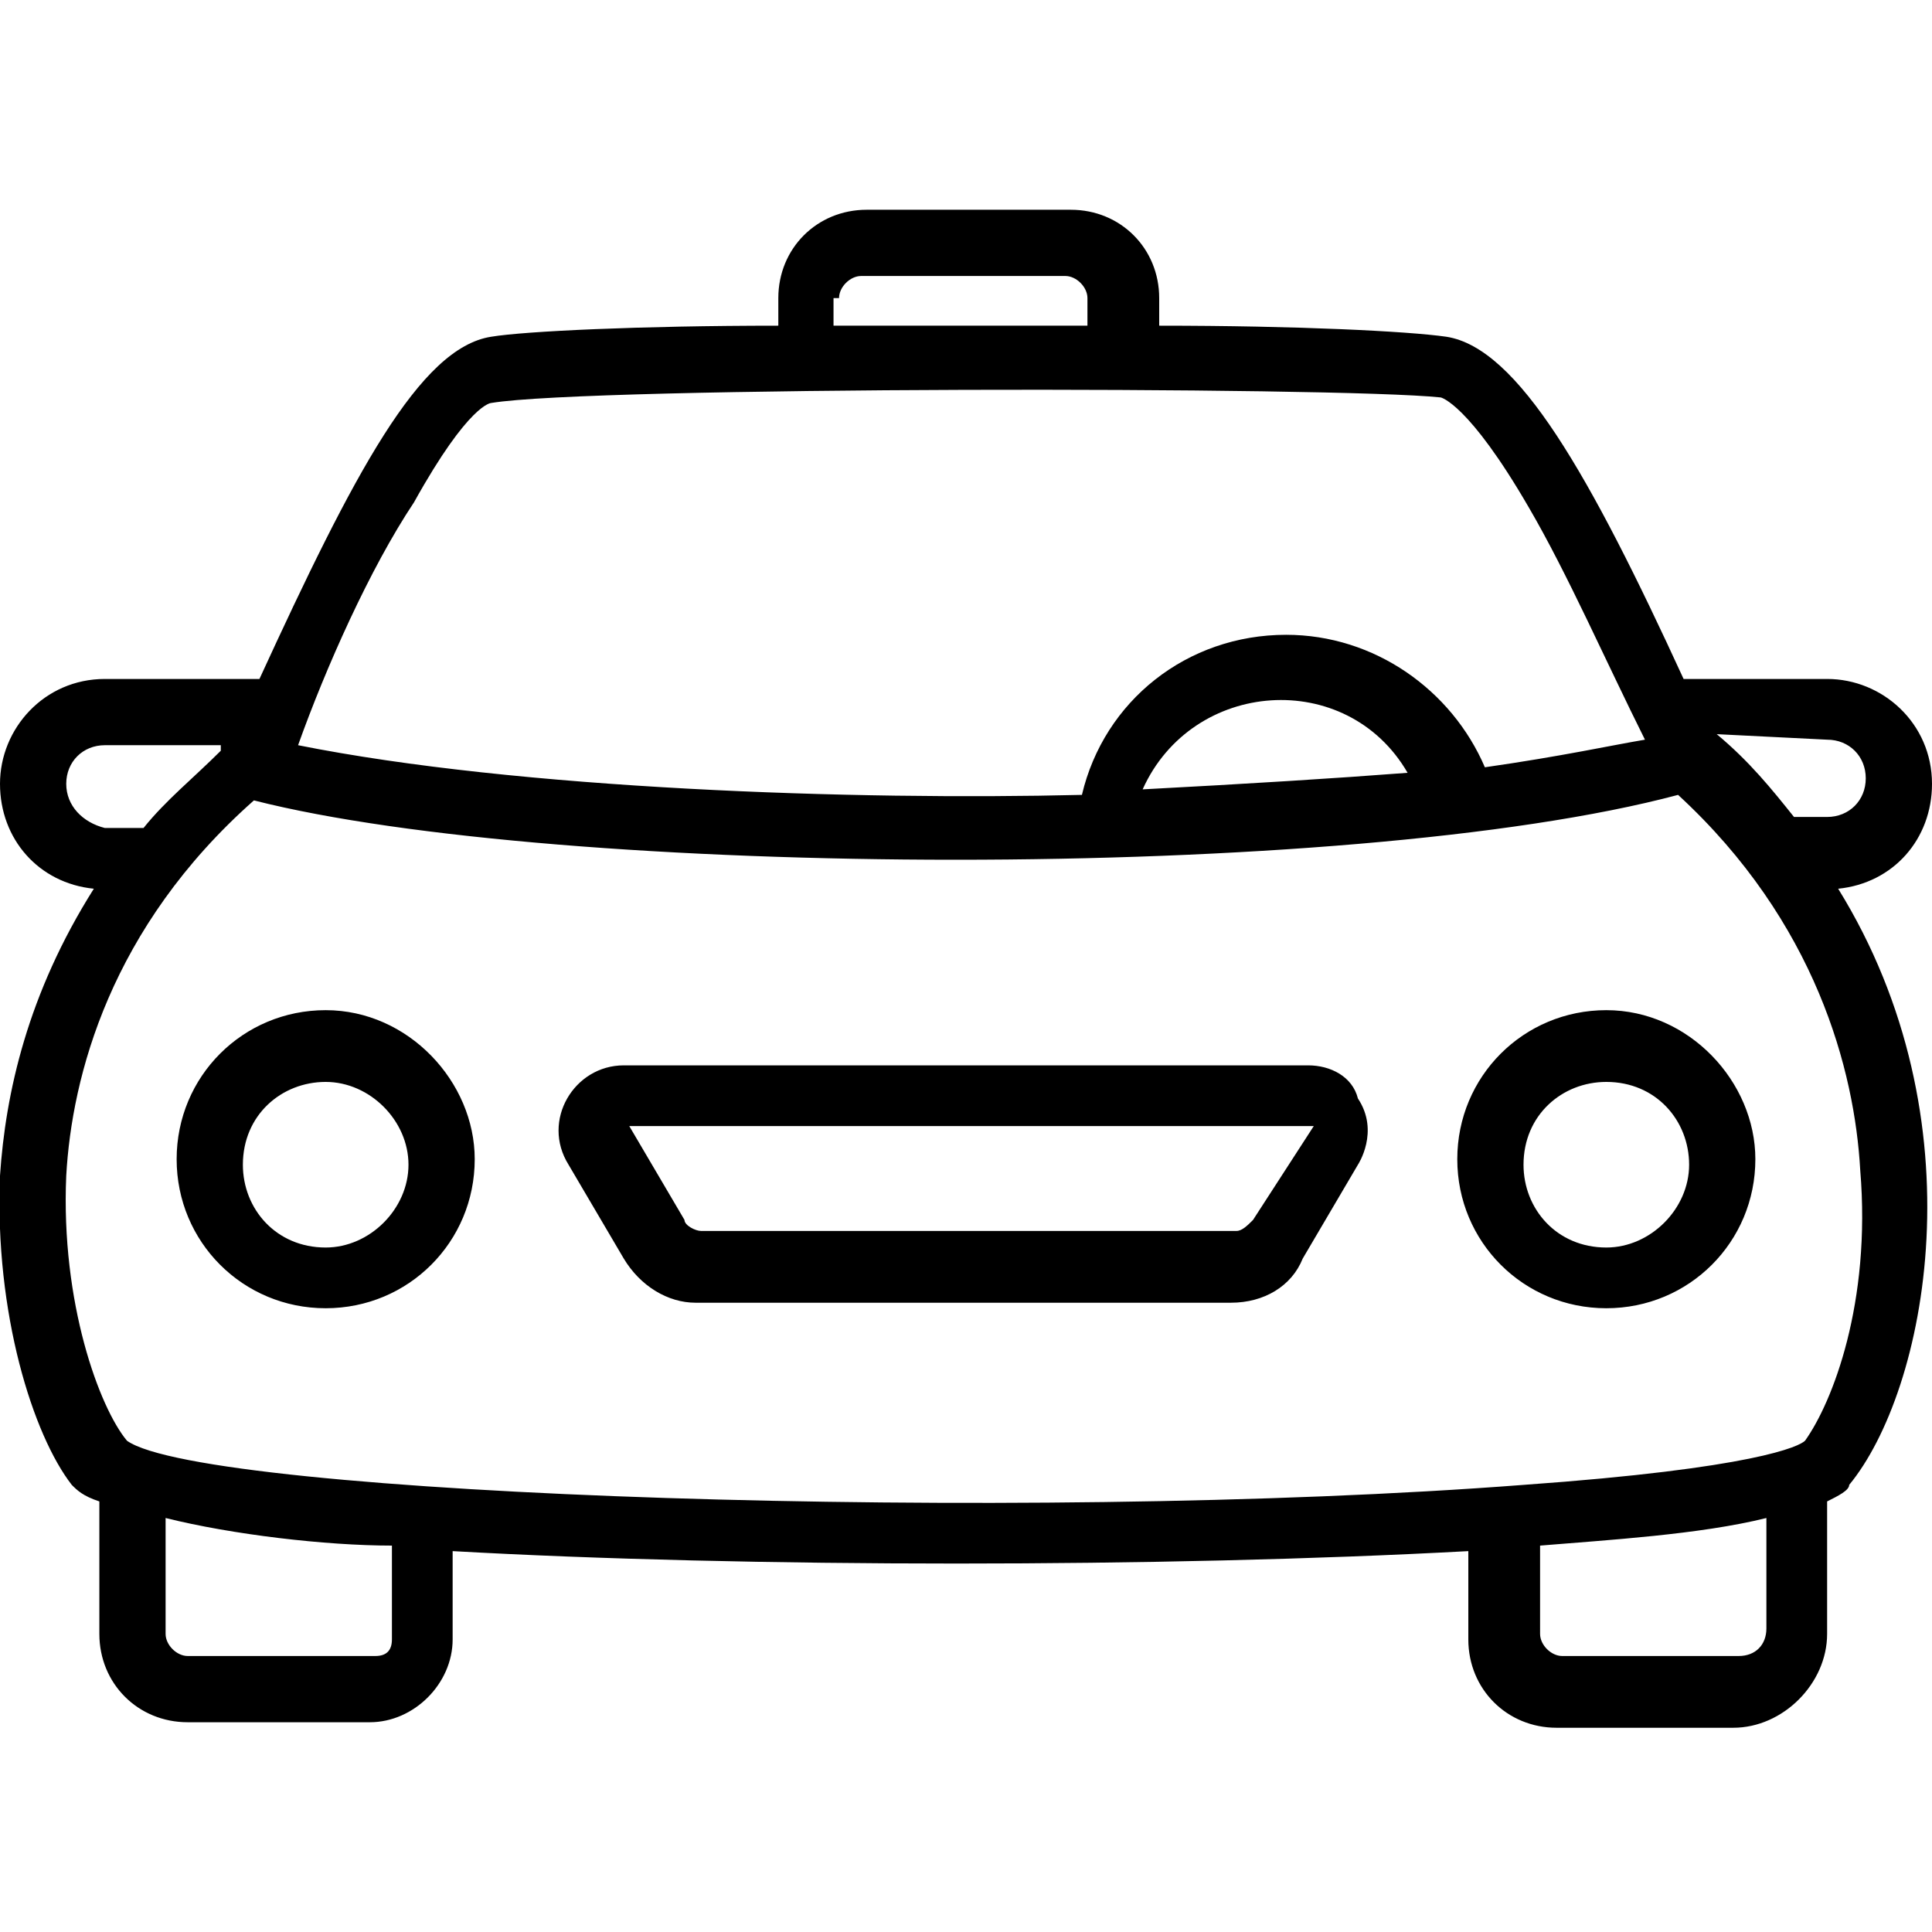
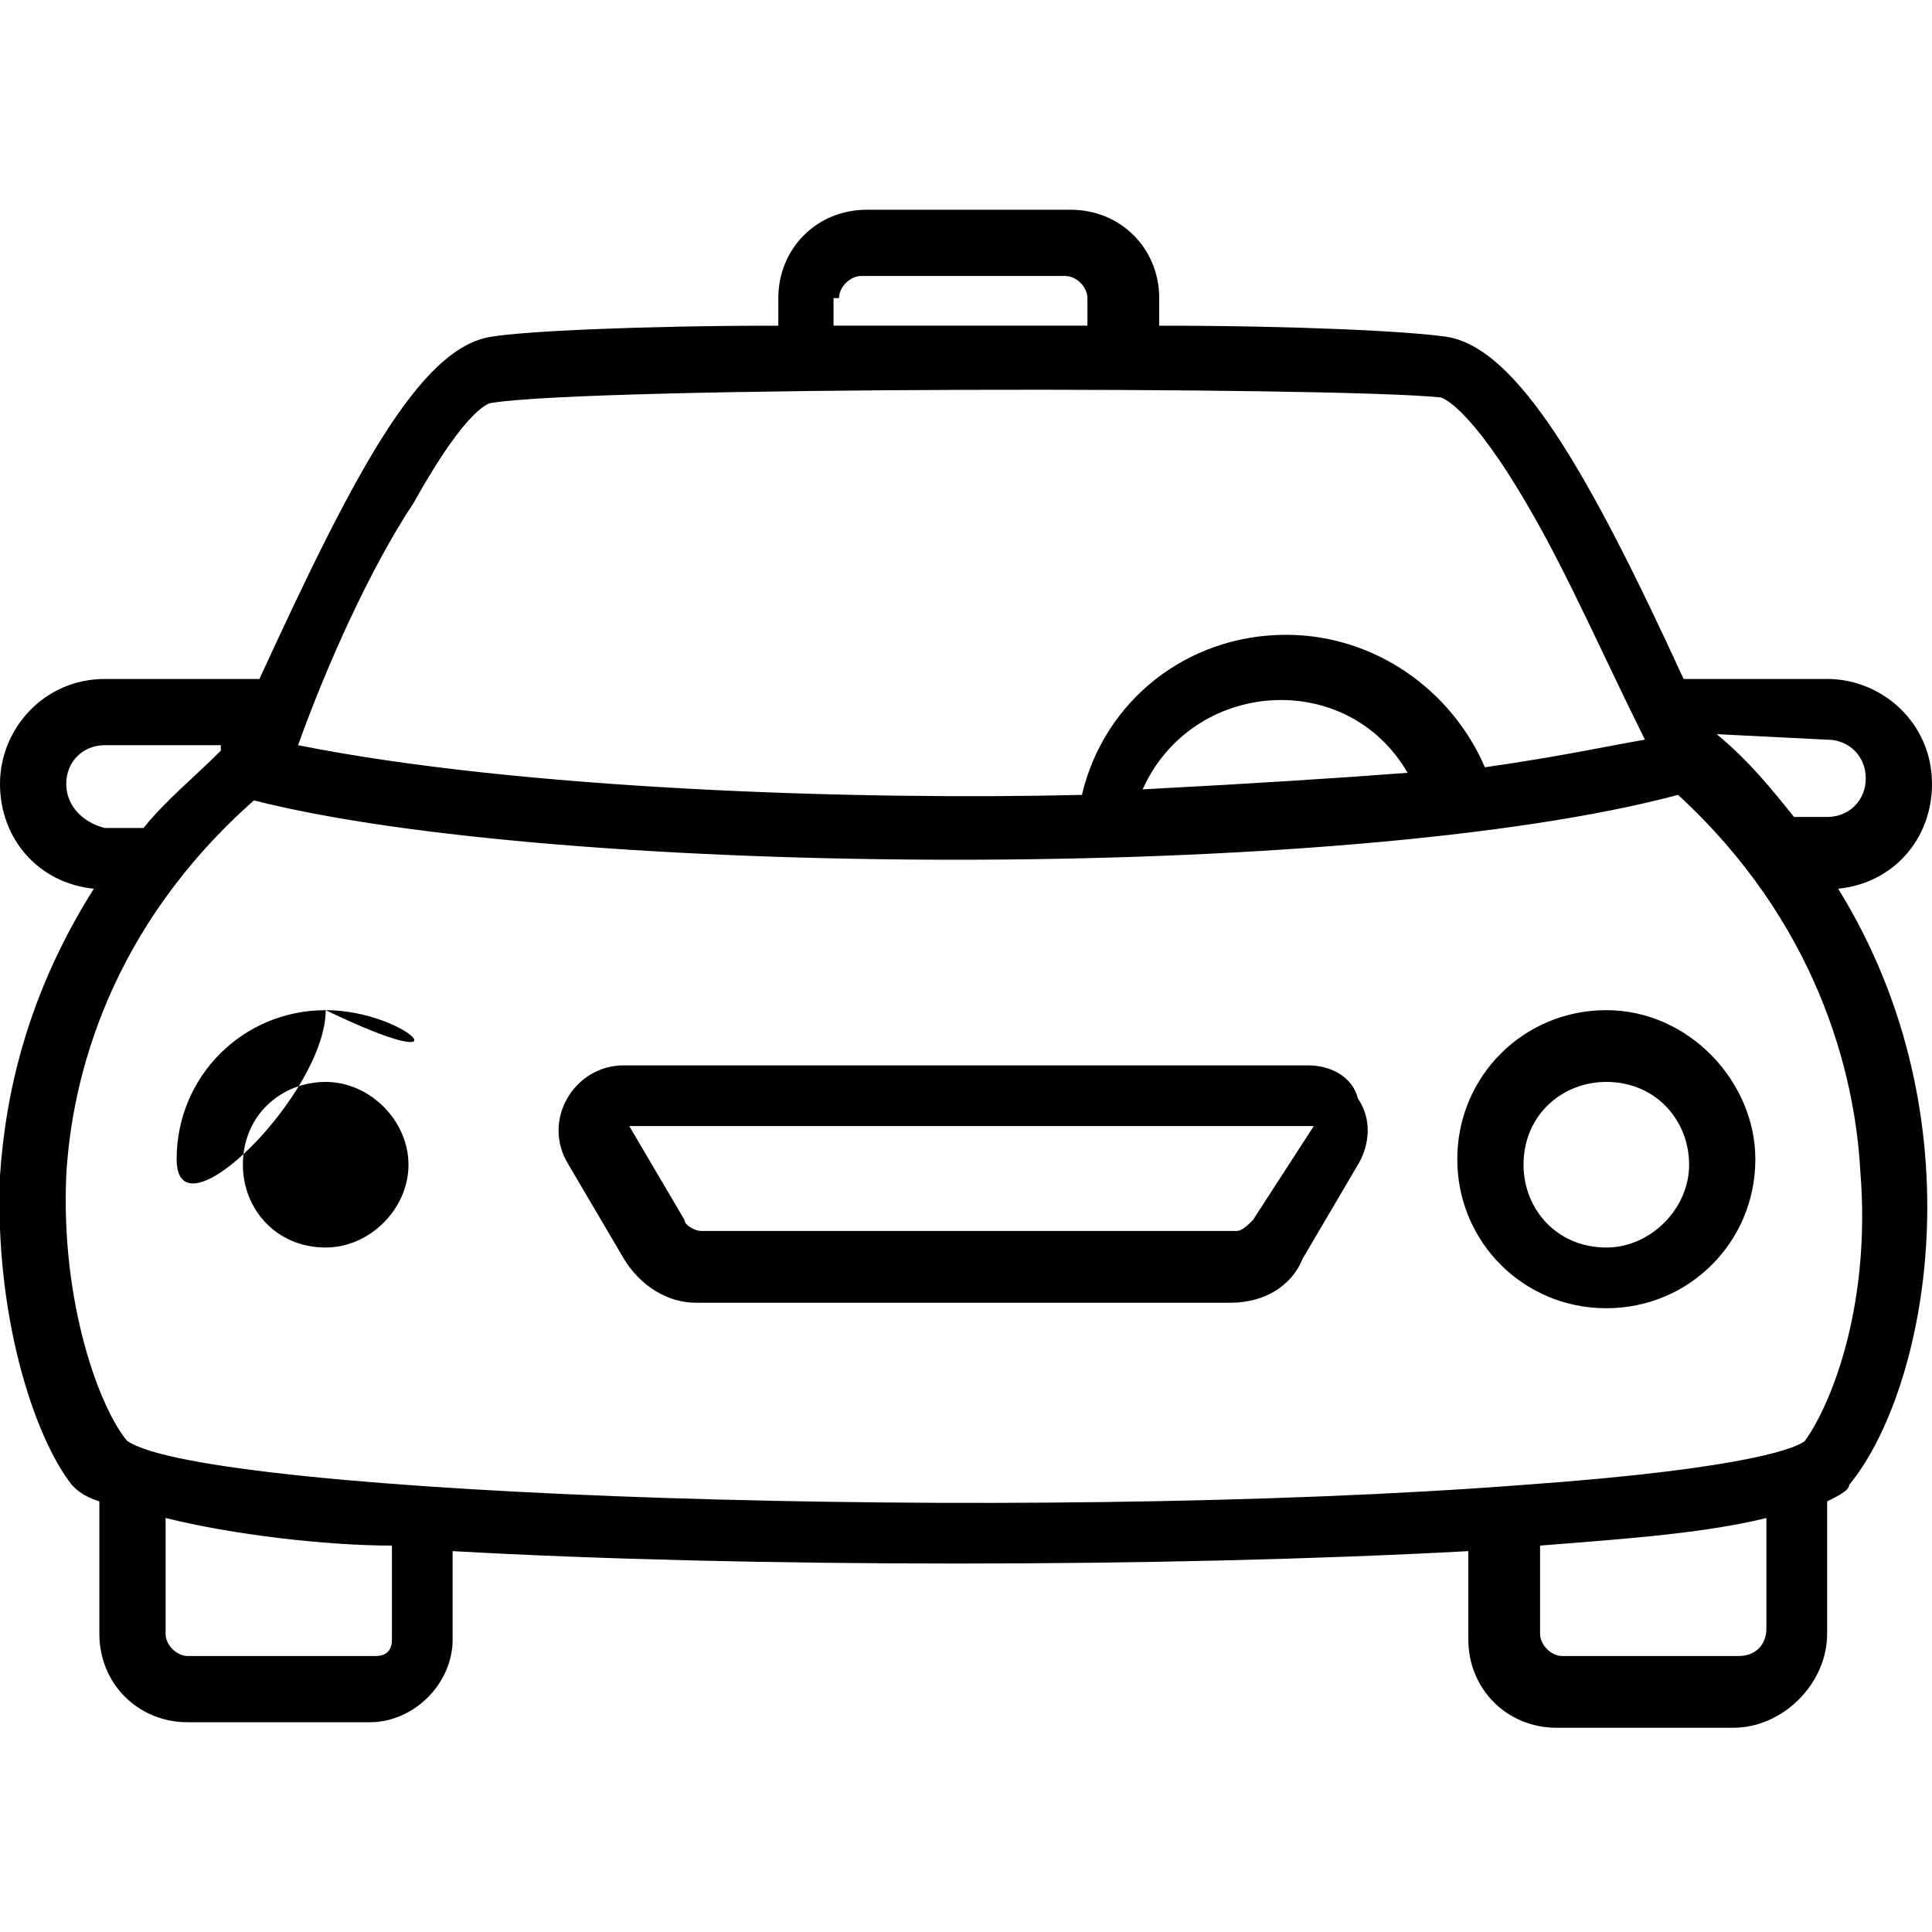
<svg xmlns="http://www.w3.org/2000/svg" version="1.1" id="Layer_1" x="0px" y="0px" width="35px" height="35px" viewBox="0 0 35 35" style="enable-background:new 0 0 35 35;" xml:space="preserve">
  <g>
    <g>
-       <path d="M33.3,16.1c1-0.1,1.7-0.9,1.7-1.9c0-1.1-0.9-1.9-1.9-1.9h-2.6c-1.7-3.7-3-6-4.3-6.2C25.5,6,23.5,5.9,21,5.9V5.4    c0-0.9-0.7-1.6-1.6-1.6h-3.7c-0.9,0-1.6,0.7-1.6,1.6v0.5c-2.5,0-4.6,0.1-5.2,0.2c-1.3,0.2-2.5,2.5-4.2,6.2H1.9    c-1.1,0-1.9,0.9-1.9,1.9c0,1,0.7,1.8,1.7,1.9c-1.2,1.9-1.6,3.7-1.7,5.2c-0.1,2.5,0.6,4.7,1.3,5.6c0.1,0.1,0.2,0.2,0.5,0.3v2.4    c0,0.9,0.7,1.6,1.6,1.6h3.3c0.8,0,1.5-0.7,1.5-1.5v-1.6c5.3,0.3,12.9,0.3,18.4,0v1.6c0,0.9,0.7,1.6,1.6,1.6h3.2    c0.9,0,1.7-0.8,1.7-1.7v-2.4c0.2-0.1,0.4-0.2,0.4-0.3C34.9,25.2,35.9,20.3,33.3,16.1L33.3,16.1z M33.1,13.4c0.4,0,0.7,0.3,0.7,0.7    s-0.3,0.7-0.7,0.7h-0.6c-0.4-0.5-0.8-1-1.4-1.5L33.1,13.4L33.1,13.4z M15.2,5.4c0-0.2,0.2-0.4,0.4-0.4h3.7c0.2,0,0.4,0.2,0.4,0.4    v0.5c-1.5,0-3.1,0-4.6,0V5.4z M7.5,9.1c1-1.8,1.4-1.8,1.4-1.8C10.7,7,24.2,7,26.1,7.2c0,0,0.5,0.1,1.6,2c0.7,1.2,1.4,2.8,2.1,4.2    c-0.6,0.1-1.5,0.3-2.9,0.5c-0.6-1.4-2-2.4-3.6-2.4c-1.8,0-3.3,1.2-3.7,2.9c-4.1,0.1-10.2-0.1-14.2-0.9C5.9,12.1,6.7,10.3,7.5,9.1    L7.5,9.1z M25.5,14c-1.3,0.1-2.9,0.2-4.8,0.3C21.6,12.3,24.4,12.1,25.5,14z M1.2,14.2c0-0.4,0.3-0.7,0.7-0.7H4c0,0,0,0,0,0.1    c-0.5,0.5-1,0.9-1.4,1.4H1.9C1.5,14.9,1.2,14.6,1.2,14.2L1.2,14.2z M7.1,29.7c0,0.2-0.1,0.3-0.3,0.3H3.4c-0.2,0-0.4-0.2-0.4-0.4    v-2.1C4.2,27.8,5.9,28,7.1,28V29.7z M32,29.5c0,0.3-0.2,0.5-0.5,0.5h-3.2c-0.2,0-0.4-0.2-0.4-0.4V28c1.2-0.1,2.9-0.2,4.1-0.5    L32,29.5z M32.7,26.1c-0.1,0.1-0.9,0.5-5.1,0.8c-9.1,0.7-23.9,0.2-25.3-0.8c-0.5-0.6-1.2-2.5-1.1-4.8c0.1-1.8,0.8-4.5,3.4-6.8    c5.5,1.4,19.8,1.5,25.8-0.1c2.5,2.3,3.2,5,3.3,6.8C33.9,23.6,33.2,25.4,32.7,26.1L32.7,26.1z M23.7,19.3H11.3c-0.9,0-1.5,1-1,1.8    l1,1.7c0.3,0.5,0.8,0.8,1.3,0.8h9.7c0.6,0,1.1-0.3,1.3-0.8l1-1.7c0,0,0.4-0.6,0-1.2C24.5,19.5,24.1,19.3,23.7,19.3L23.7,19.3z     M22.7,22.1c-0.1,0.1-0.2,0.2-0.3,0.2h-9.7c-0.1,0-0.3-0.1-0.3-0.2l-1-1.7l12.4,0L22.7,22.1z M29.1,18.3c-1.5,0-2.7,1.2-2.7,2.7    c0,1.5,1.2,2.7,2.7,2.7s2.7-1.2,2.7-2.7C31.8,19.6,30.6,18.3,29.1,18.3z M29.1,22.6c-0.9,0-1.5-0.7-1.5-1.5c0-0.9,0.7-1.5,1.5-1.5    c0.9,0,1.5,0.7,1.5,1.5C30.6,21.9,29.9,22.6,29.1,22.6z M5.9,18.3c-1.5,0-2.7,1.2-2.7,2.7c0,1.5,1.2,2.7,2.7,2.7s2.7-1.2,2.7-2.7    C8.6,19.6,7.4,18.3,5.9,18.3z M5.9,22.6c-0.9,0-1.5-0.7-1.5-1.5c0-0.9,0.7-1.5,1.5-1.5s1.5,0.7,1.5,1.5    C7.4,21.9,6.7,22.6,5.9,22.6z" />
+       <path d="M33.3,16.1c1-0.1,1.7-0.9,1.7-1.9c0-1.1-0.9-1.9-1.9-1.9h-2.6c-1.7-3.7-3-6-4.3-6.2C25.5,6,23.5,5.9,21,5.9V5.4    c0-0.9-0.7-1.6-1.6-1.6h-3.7c-0.9,0-1.6,0.7-1.6,1.6v0.5c-2.5,0-4.6,0.1-5.2,0.2c-1.3,0.2-2.5,2.5-4.2,6.2H1.9    c-1.1,0-1.9,0.9-1.9,1.9c0,1,0.7,1.8,1.7,1.9c-1.2,1.9-1.6,3.7-1.7,5.2c-0.1,2.5,0.6,4.7,1.3,5.6c0.1,0.1,0.2,0.2,0.5,0.3v2.4    c0,0.9,0.7,1.6,1.6,1.6h3.3c0.8,0,1.5-0.7,1.5-1.5v-1.6c5.3,0.3,12.9,0.3,18.4,0v1.6c0,0.9,0.7,1.6,1.6,1.6h3.2    c0.9,0,1.7-0.8,1.7-1.7v-2.4c0.2-0.1,0.4-0.2,0.4-0.3C34.9,25.2,35.9,20.3,33.3,16.1L33.3,16.1z M33.1,13.4c0.4,0,0.7,0.3,0.7,0.7    s-0.3,0.7-0.7,0.7h-0.6c-0.4-0.5-0.8-1-1.4-1.5L33.1,13.4L33.1,13.4z M15.2,5.4c0-0.2,0.2-0.4,0.4-0.4h3.7c0.2,0,0.4,0.2,0.4,0.4    v0.5c-1.5,0-3.1,0-4.6,0V5.4z M7.5,9.1c1-1.8,1.4-1.8,1.4-1.8C10.7,7,24.2,7,26.1,7.2c0,0,0.5,0.1,1.6,2c0.7,1.2,1.4,2.8,2.1,4.2    c-0.6,0.1-1.5,0.3-2.9,0.5c-0.6-1.4-2-2.4-3.6-2.4c-1.8,0-3.3,1.2-3.7,2.9c-4.1,0.1-10.2-0.1-14.2-0.9C5.9,12.1,6.7,10.3,7.5,9.1    L7.5,9.1z M25.5,14c-1.3,0.1-2.9,0.2-4.8,0.3C21.6,12.3,24.4,12.1,25.5,14z M1.2,14.2c0-0.4,0.3-0.7,0.7-0.7H4c0,0,0,0,0,0.1    c-0.5,0.5-1,0.9-1.4,1.4H1.9C1.5,14.9,1.2,14.6,1.2,14.2L1.2,14.2z M7.1,29.7c0,0.2-0.1,0.3-0.3,0.3H3.4c-0.2,0-0.4-0.2-0.4-0.4    v-2.1C4.2,27.8,5.9,28,7.1,28V29.7z M32,29.5c0,0.3-0.2,0.5-0.5,0.5h-3.2c-0.2,0-0.4-0.2-0.4-0.4V28c1.2-0.1,2.9-0.2,4.1-0.5    L32,29.5z M32.7,26.1c-0.1,0.1-0.9,0.5-5.1,0.8c-9.1,0.7-23.9,0.2-25.3-0.8c-0.5-0.6-1.2-2.5-1.1-4.8c0.1-1.8,0.8-4.5,3.4-6.8    c5.5,1.4,19.8,1.5,25.8-0.1c2.5,2.3,3.2,5,3.3,6.8C33.9,23.6,33.2,25.4,32.7,26.1L32.7,26.1z M23.7,19.3H11.3c-0.9,0-1.5,1-1,1.8    l1,1.7c0.3,0.5,0.8,0.8,1.3,0.8h9.7c0.6,0,1.1-0.3,1.3-0.8l1-1.7c0,0,0.4-0.6,0-1.2C24.5,19.5,24.1,19.3,23.7,19.3L23.7,19.3z     M22.7,22.1c-0.1,0.1-0.2,0.2-0.3,0.2h-9.7c-0.1,0-0.3-0.1-0.3-0.2l-1-1.7l12.4,0L22.7,22.1z M29.1,18.3c-1.5,0-2.7,1.2-2.7,2.7    c0,1.5,1.2,2.7,2.7,2.7s2.7-1.2,2.7-2.7C31.8,19.6,30.6,18.3,29.1,18.3z M29.1,22.6c-0.9,0-1.5-0.7-1.5-1.5c0-0.9,0.7-1.5,1.5-1.5    c0.9,0,1.5,0.7,1.5,1.5C30.6,21.9,29.9,22.6,29.1,22.6z M5.9,18.3c-1.5,0-2.7,1.2-2.7,2.7s2.7-1.2,2.7-2.7    C8.6,19.6,7.4,18.3,5.9,18.3z M5.9,22.6c-0.9,0-1.5-0.7-1.5-1.5c0-0.9,0.7-1.5,1.5-1.5s1.5,0.7,1.5,1.5    C7.4,21.9,6.7,22.6,5.9,22.6z" />
    </g>
  </g>
</svg>